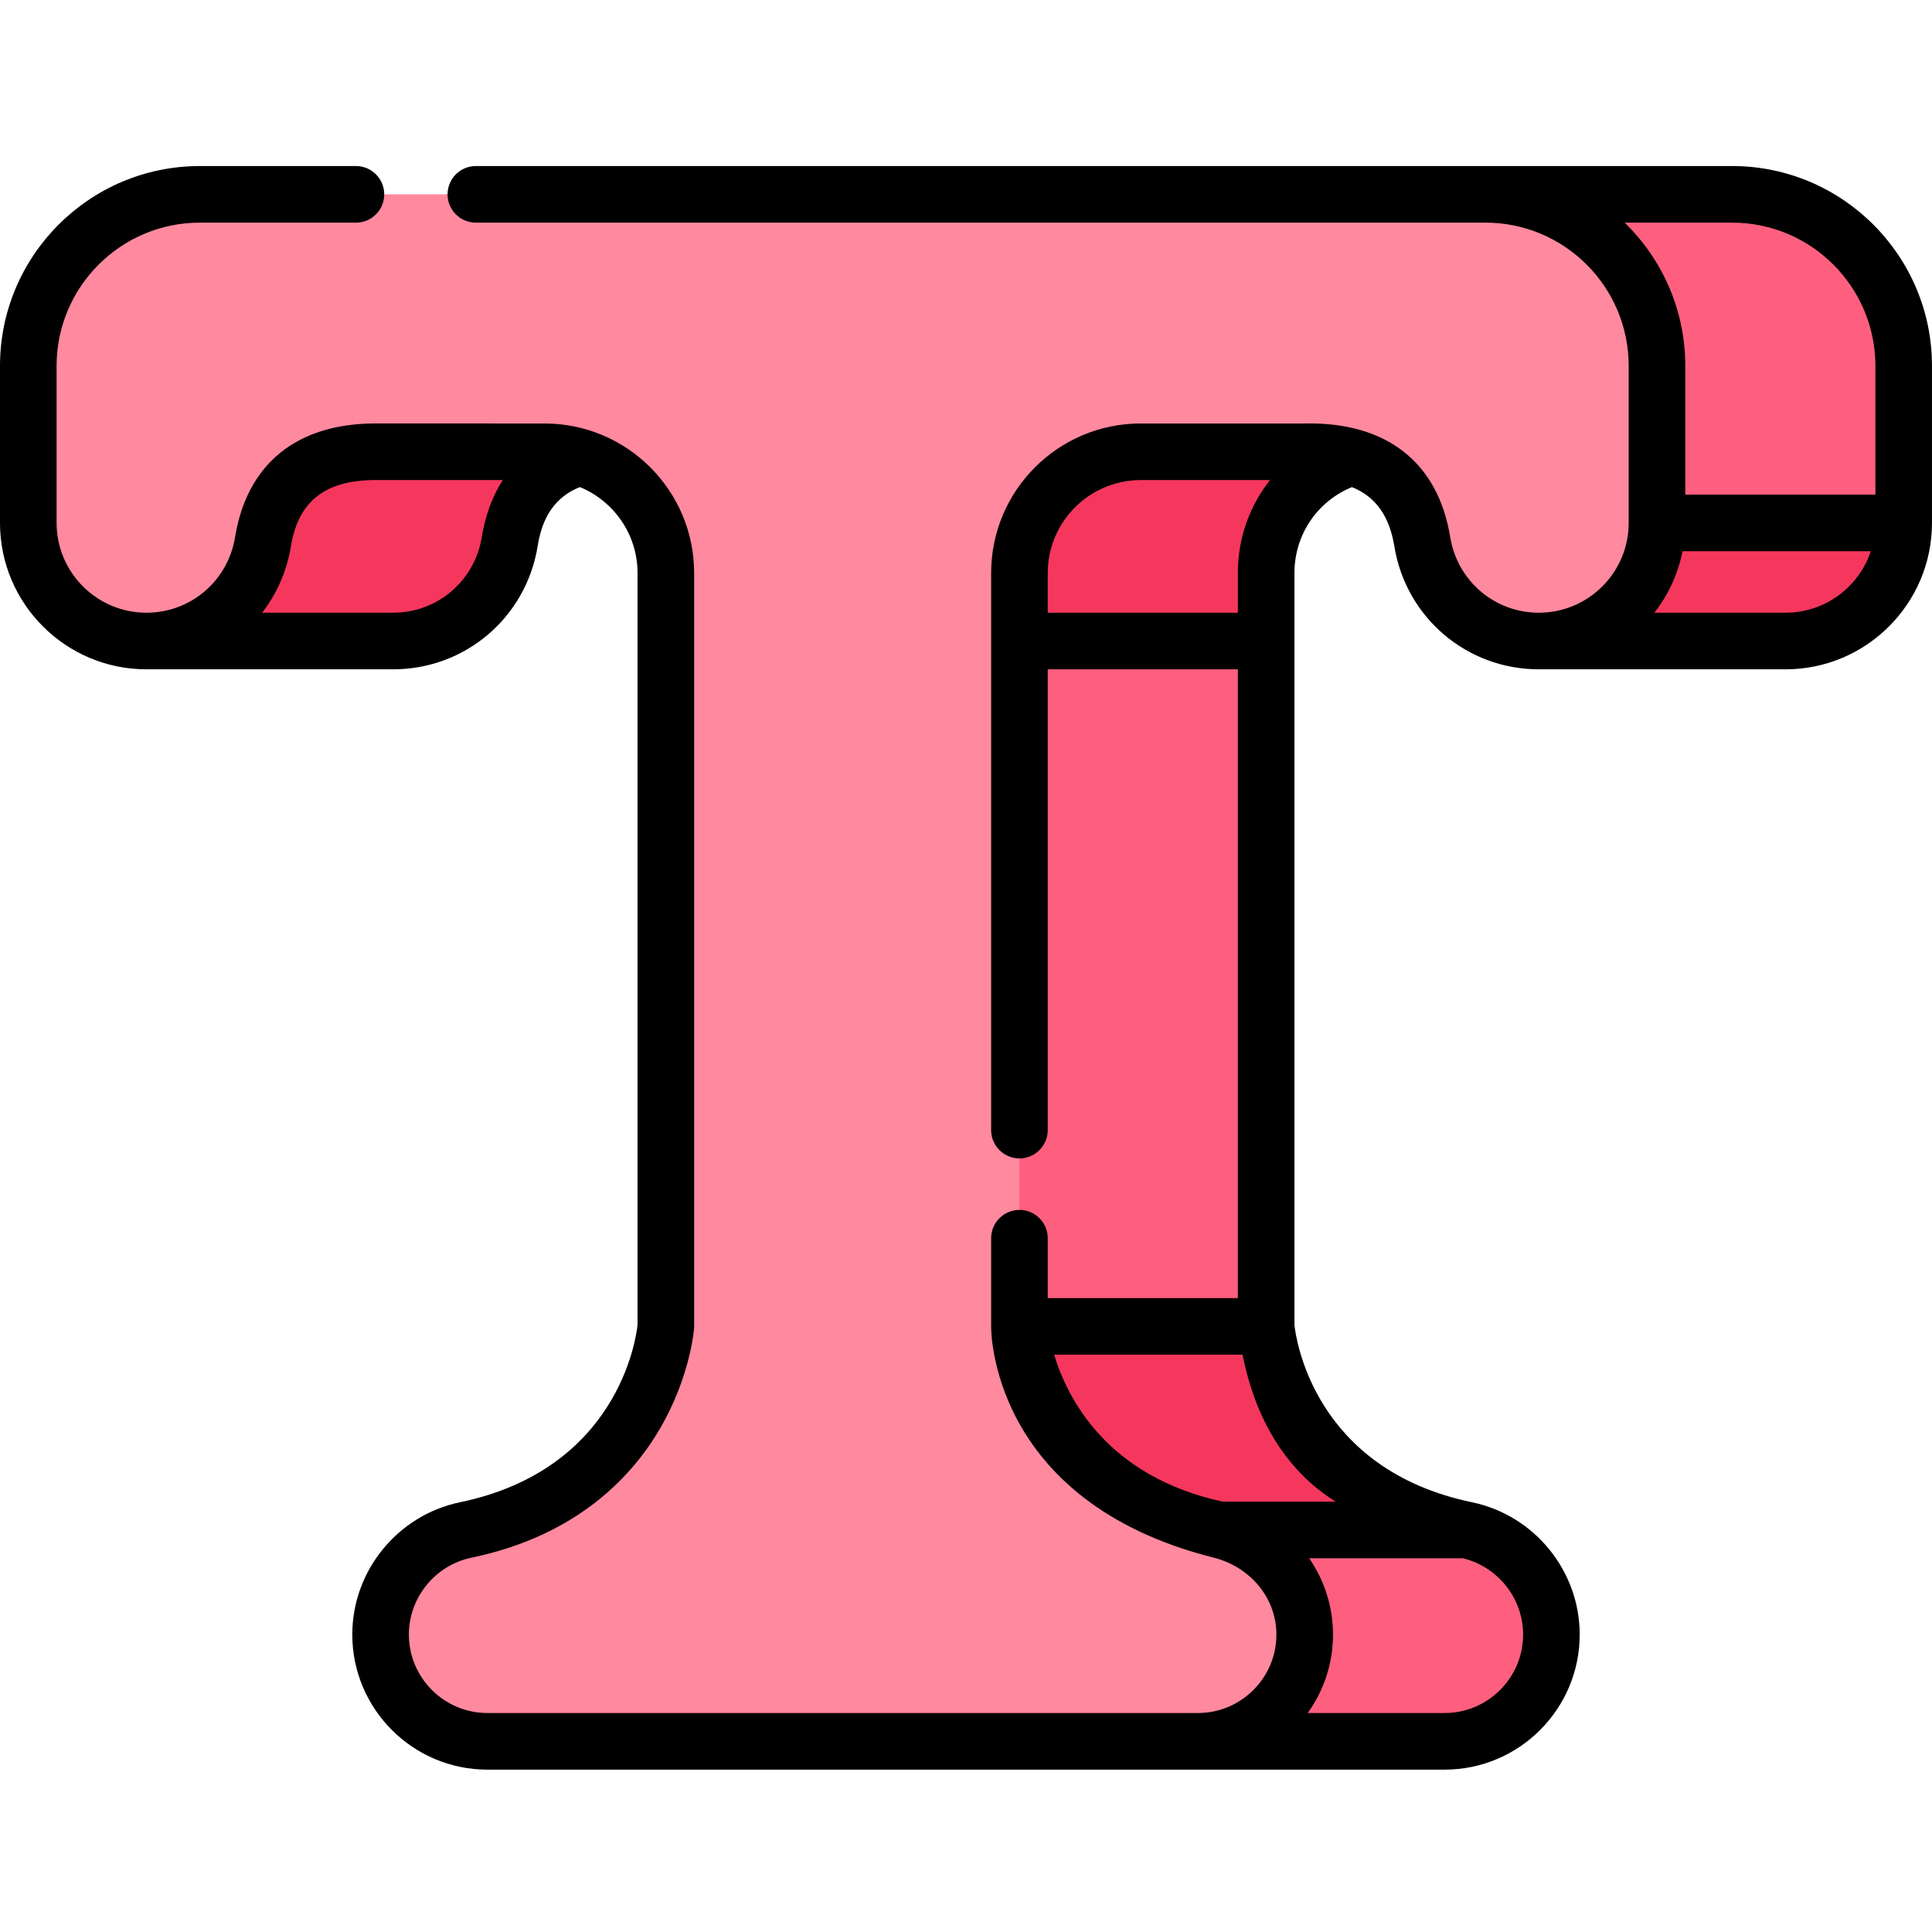
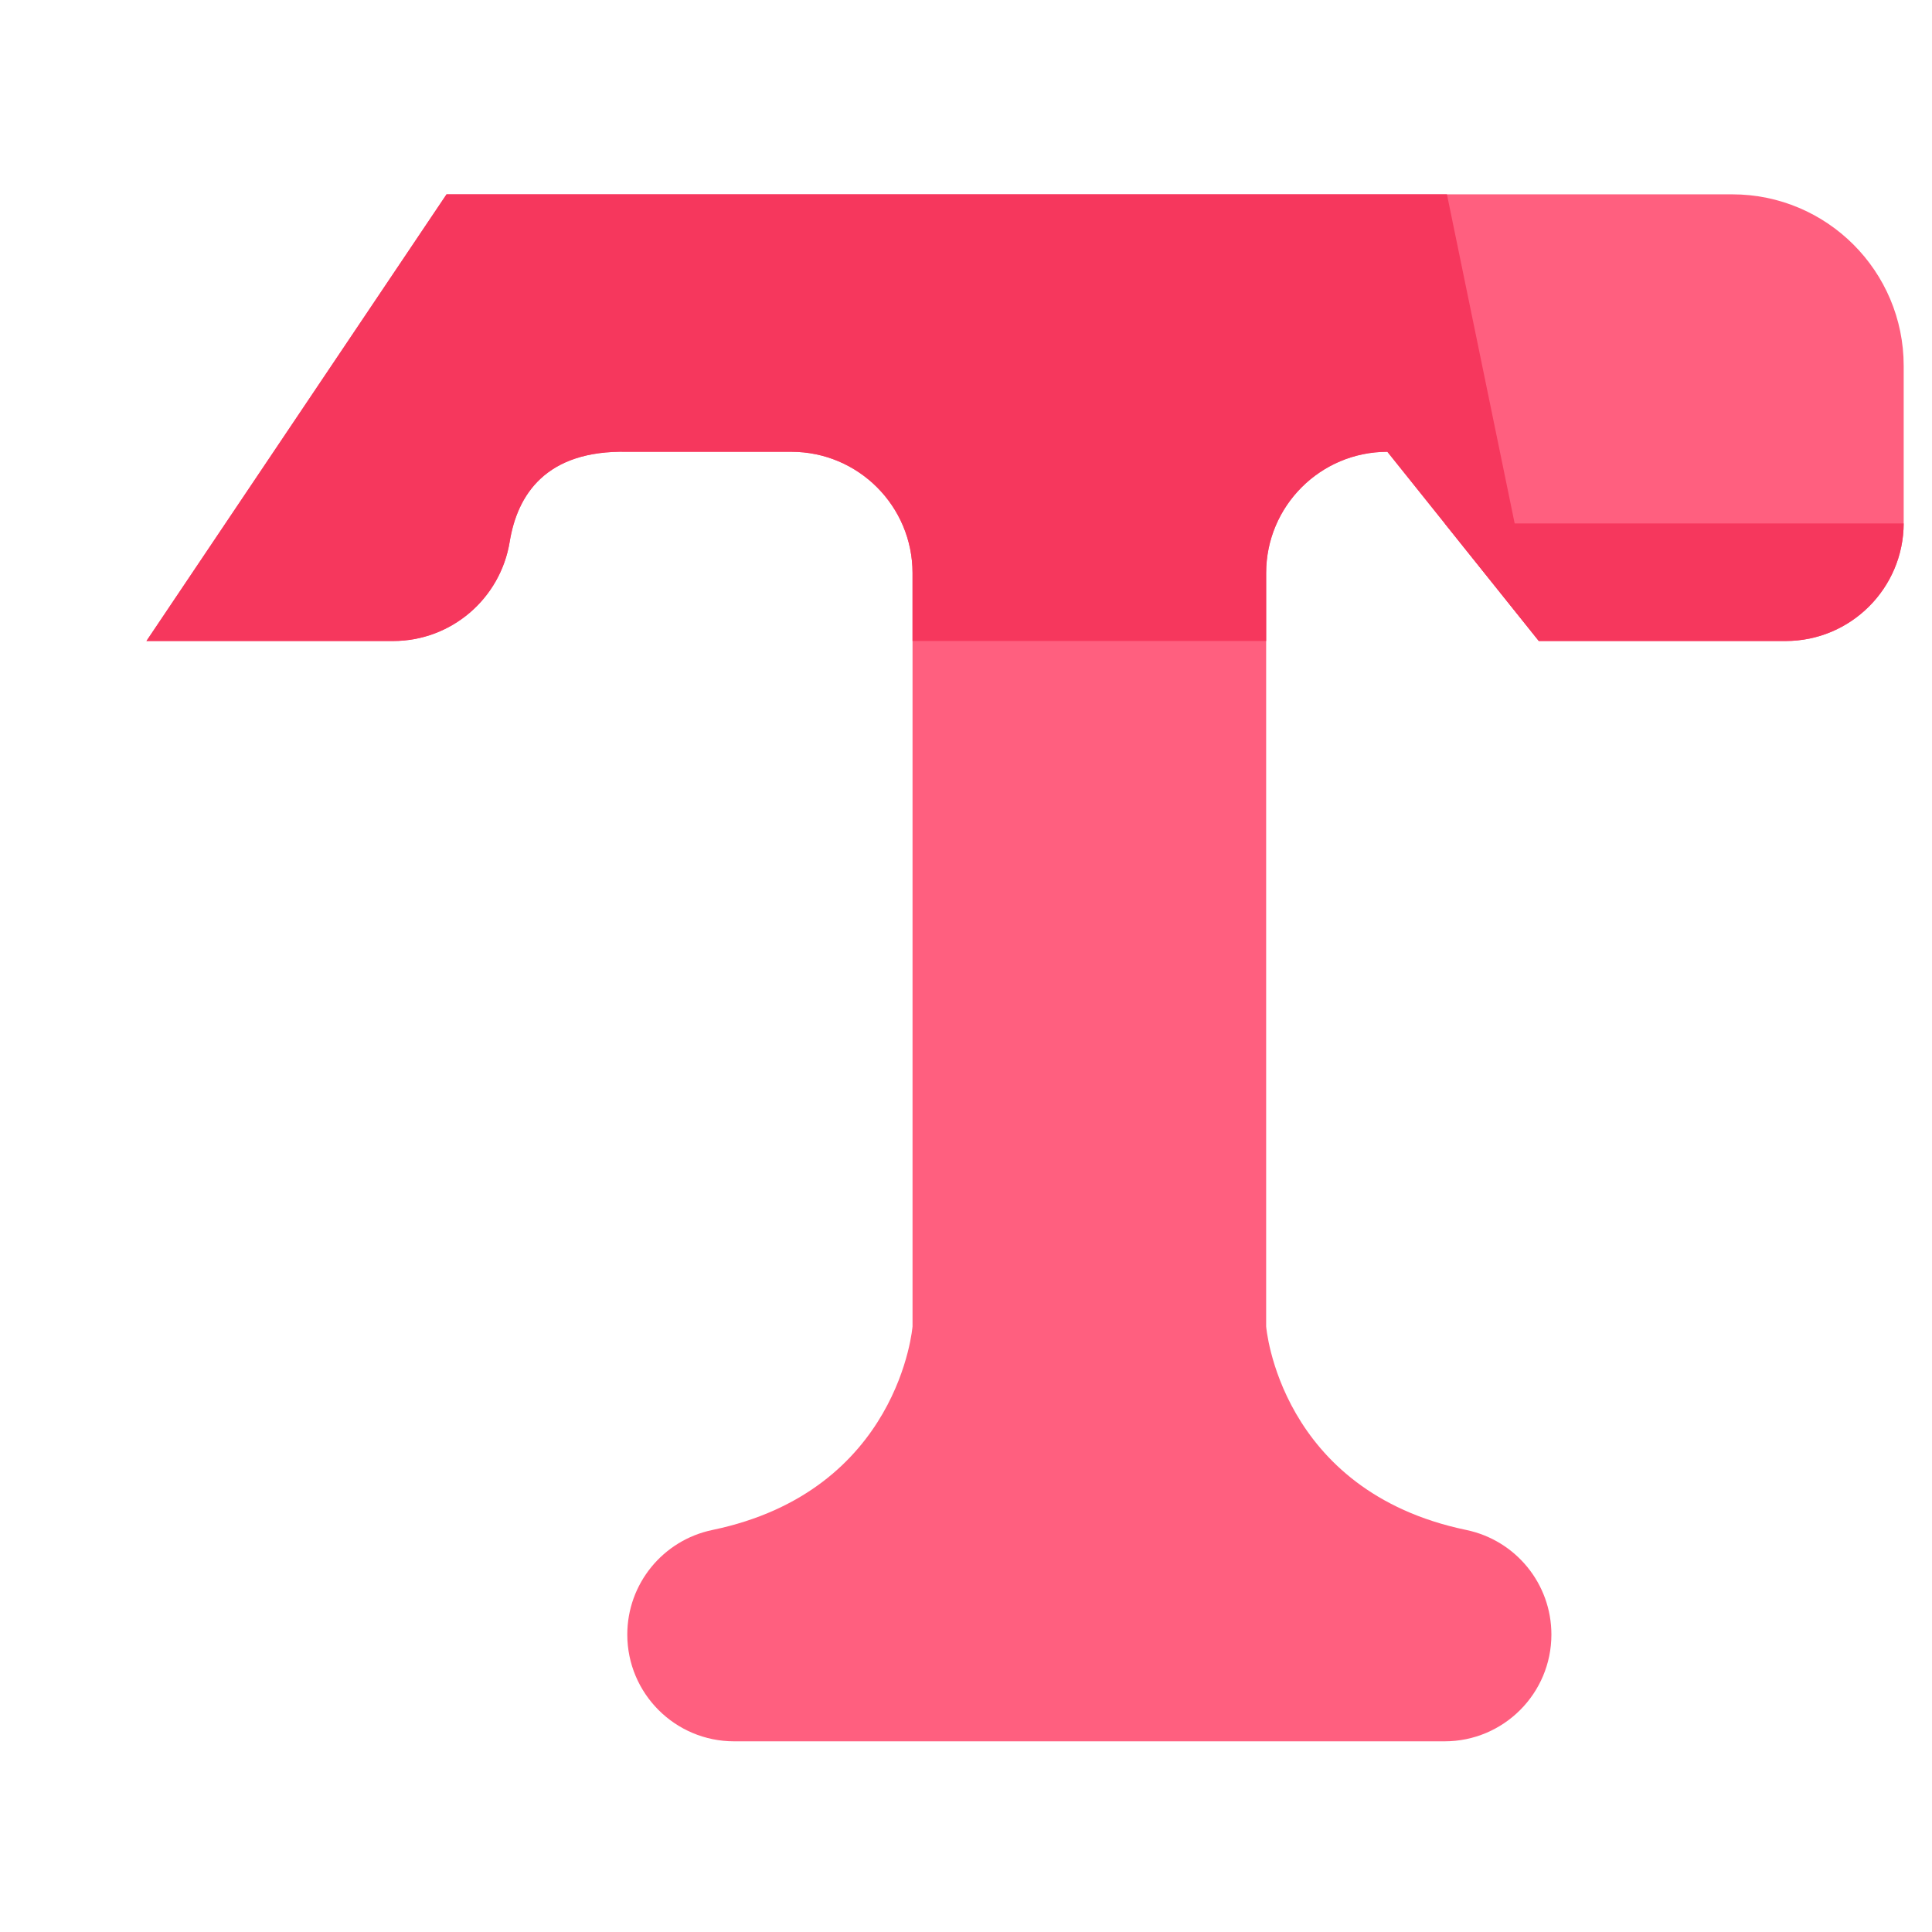
<svg xmlns="http://www.w3.org/2000/svg" height="512pt" viewBox="0 -44 512.001 512" width="512pt">
  <path d="m459.043 7.5h-340.707l-79.531 118.375h65.375c15.367 0 28.426-11.156 30.898-26.324 2.016-12.359 9.52-24.316 31.16-23.824h43.469c17.742 0 32.125 14.387 32.125 32.129v199.648s-3.402 43.633-53.031 53.953c-13.137 2.73-22.562 14.293-22.562 27.707 0 15.633 12.672 28.305 28.305 28.305h188.289c15.633 0 28.305-12.672 28.305-28.305 0-13.414-9.426-24.977-22.562-27.707-49.629-10.32-53.031-53.953-53.031-53.953v-199.648c0-17.742 14.383-32.129 32.125-32.129l40.148 50.148h65.379c17.289 0 31.301-14.016 31.301-31.301v-41.617c.004-25.105-20.348-45.457-45.453-45.457zm0 0" fill="#ff5f7f" />
  <g fill="#f6375d">
    <path d="m382.875 94.719 24.945 31.156h65.379c17.238 0 31.223-13.938 31.301-31.156zm0 0" />
-     <path d="m188.801 361.457h199.773c-49.625-10.32-53.031-53.953-53.031-53.953h-93.707s-3.406 43.633-53.035 53.953zm0 0" />
    <path d="m118.336 7.5-79.531 118.375h65.375c15.367 0 28.426-11.156 30.898-26.324 2.016-12.359 9.52-24.316 31.16-23.824h43.469c17.742 0 32.125 14.387 32.125 32.129v18.02h93.711v-18.02c0-17.742 14.383-32.129 32.125-32.129l40.148 50.148-24.363-118.375zm0 0" />
  </g>
-   <path d="m7.5 52.957v41.617c0 17.285 14.016 31.301 31.305 31.301 15.363 0 28.422-11.156 30.895-26.324 2.016-12.359 9.52-24.316 31.16-23.824h43.469c17.742 0 32.125 14.387 32.125 32.129v199.648s-3.402 43.633-53.031 53.953c-13.133 2.73-22.562 14.293-22.562 27.707 0 15.633 12.672 28.305 28.305 28.305h188.289c15.633 0 28.309-12.672 28.309-28.305 0-13.414-9.43-24.977-22.566-27.707-49.625-10.32-53.031-53.953-53.031-53.953v-199.648c0-17.742 14.387-32.129 32.129-32.129h43.469c21.641-.488 29.145 11.465 31.16 23.824 2.473 15.168 15.531 26.324 30.895 26.324 17.289 0 31.305-14.016 31.305-31.301v-41.617c0-25.105-20.352-45.457-45.457-45.457h-340.707c-25.105 0-45.457 20.352-45.457 45.457zm0 0" fill="#ff899f" />
-   <path d="m459.043 0h-332.93c-4.145 0-7.5 3.359-7.5 7.5 0 4.145 3.355 7.5 7.5 7.5h267.551c20.93 0 37.957 17.027 37.957 37.957v41.617c0 13.125-10.68 23.801-23.805 23.801-11.719 0-21.602-8.422-23.492-20.031-3.242-19.887-16.969-30.602-38.645-30.117h-43.387c-21.852 0-39.629 17.777-39.629 39.629v147.633c0 4.141 3.359 7.5 7.5 7.5 4.145 0 7.5-3.359 7.5-7.5v-122.113h50.379v166.629h-50.379v-15.863c0-4.141-3.355-7.5-7.5-7.5-4.141 0-7.5 3.359-7.5 7.5v23.363c0 .191-.715 46.281 59.008 61.297 9.52 2.395 16.59 10.562 16.59 20.363 0 11.473-9.332 20.805-20.809 20.805h-188.285c-11.473 0-20.809-9.332-20.809-20.805 0-9.801 6.98-18.367 16.59-20.363 28.355-5.898 42.891-21.98 50.094-34.438 7.816-13.516 8.852-25.766 8.891-26.277.016-.195.023-.391.023-.582v-199.648c0-21.852-17.777-39.629-39.629-39.629 0 0-44.281-.016-44.723-.016-20.906 0-34.133 10.66-37.309 30.137-1.891 11.605-11.773 20.027-23.492 20.027-13.125 0-23.805-10.676-23.805-23.801v-41.617c0-20.93 17.027-37.957 37.957-37.957h41.371c4.145 0 7.5-3.355 7.5-7.5 0-4.141-3.355-7.5-7.5-7.5h-41.371c-29.199 0-52.957 23.758-52.957 52.957v41.617c0 21.395 17.406 38.801 38.805 38.801h65.379c19.109 0 35.219-13.719 38.297-32.617.852-5.219 2.961-12.391 11.199-15.68 8.957 3.688 15.277 12.508 15.277 22.777v199.289c-.391 3.637-5.203 38.266-47.059 46.969-16.535 3.438-28.535 18.18-28.535 35.051 0 19.746 16.062 35.809 35.805 35.809h253.668c19.742 0 35.805-16.062 35.805-35.809 0-16.871-12-31.613-28.535-35.051-41.953-8.723-46.691-43.488-47.059-46.961v-199.297c0-10.125 6.039-19.004 15.238-22.77 6.277 2.531 9.93 7.668 11.234 15.672 3.082 18.902 19.188 32.617 38.301 32.617h65.379c21.395 0 38.801-17.406 38.801-38.801v-41.617c0-29.199-23.758-52.957-52.957-52.957zm-331.367 98.348c-1.891 11.605-11.773 20.027-23.492 20.027h-34.715c3.859-4.988 6.551-10.98 7.633-17.617 2.004-12.281 9.508-17.852 23.59-17.531h.168 32.387c-2.734 4.23-4.621 9.285-5.57 15.121zm149.988 20.027v-10.52c0-13.578 11.051-24.629 24.629-24.629h34.266c-5.395 6.816-8.516 15.402-8.516 24.629v10.52zm125.977 270.789c0 11.473-9.336 20.805-20.809 20.805h-36.266c4.207-5.867 6.695-13.047 6.695-20.805 0-7.406-2.312-14.398-6.305-20.207h40.711c9.289 2.234 15.973 10.621 15.973 20.207zm-49.676-35.207h-29.914c-30.691-6.656-41.18-27.336-44.691-38.953h49.906c1.16 4.922 4.957 26.629 24.699 38.953zm76.574-338.957h28.504c20.93 0 37.957 17.027 37.957 37.957v34.117h-50.379v-34.117c0-14.875-6.172-28.328-16.082-37.957zm42.656 103.375h-34.766c3.66-4.695 6.266-10.246 7.457-16.301h49.895c-3.148 9.461-12.078 16.301-22.586 16.301zm0 0" />
</svg>